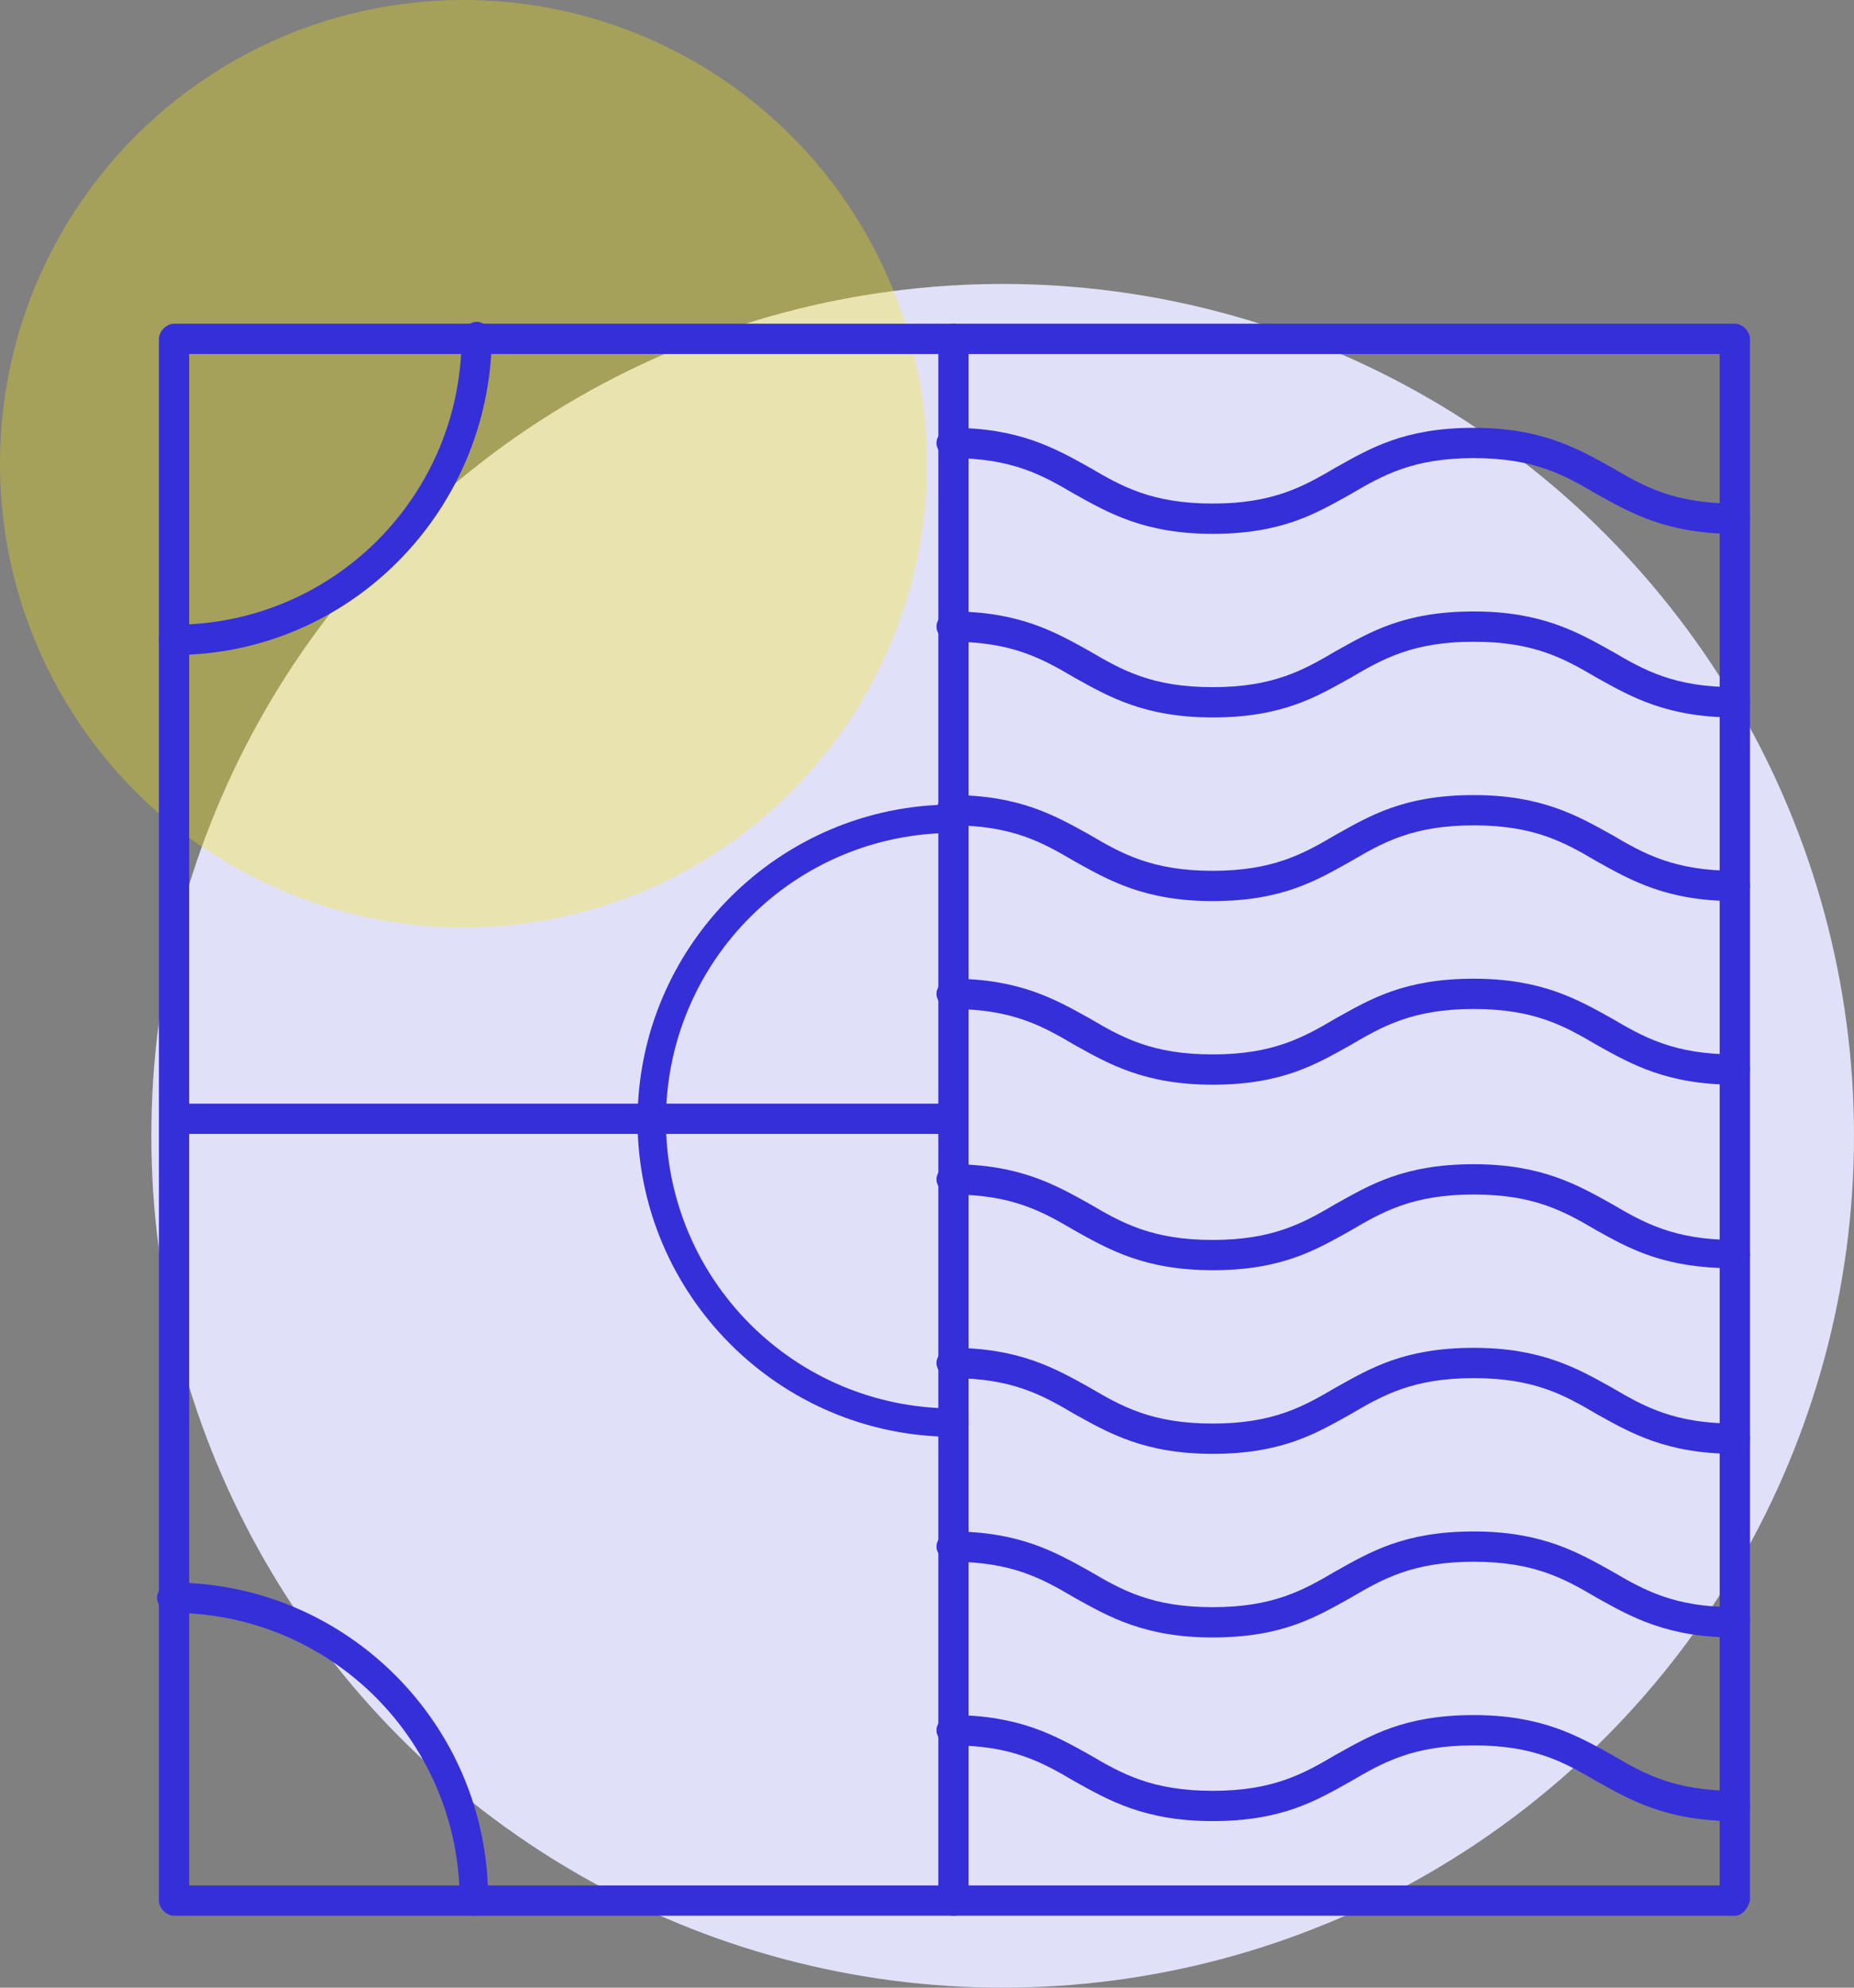
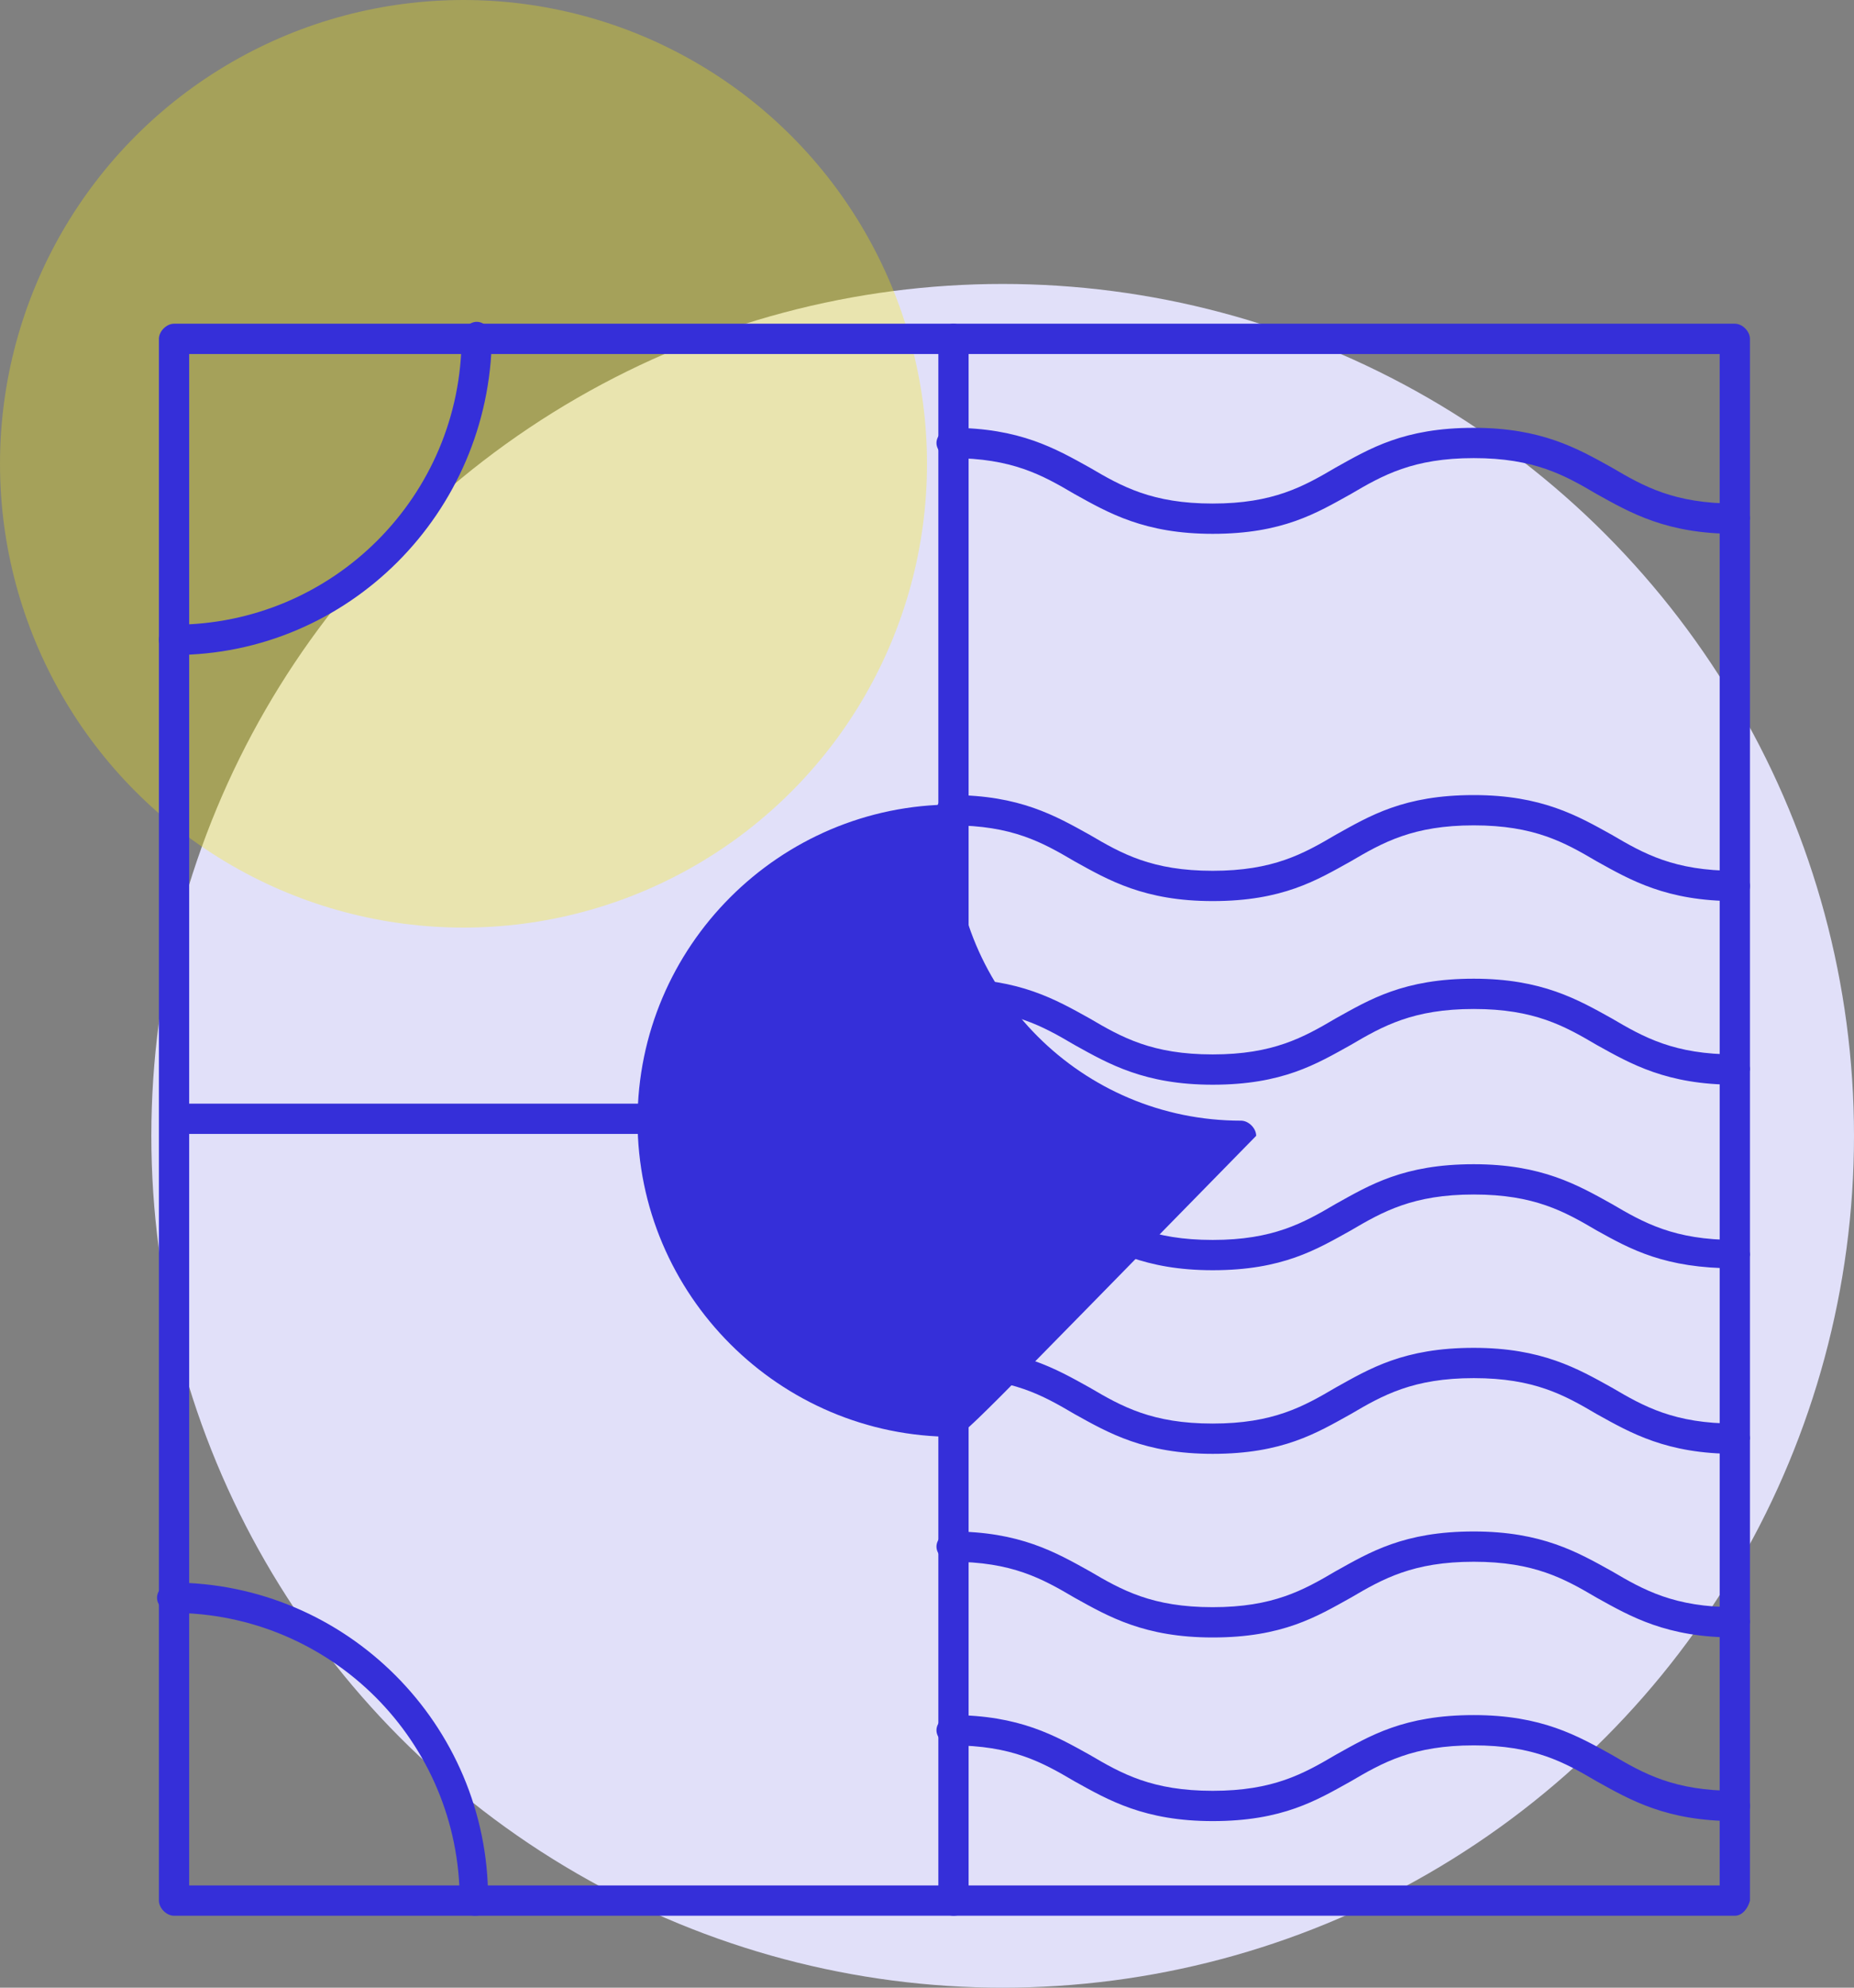
<svg xmlns="http://www.w3.org/2000/svg" version="1.1" id="Calque_1" x="0px" y="0px" viewBox="0 0 98 105" style="enable-background:new 0 0 98 105;" xml:space="preserve">
  <rect x="0" y="0" width="98" height="105" fill="#808080" stroke="none" />
  <style type="text/css">
	.st0{fill:#E1E0F9;}
	.st1{opacity:0.299;fill:#FDEF00;enable-background:new    ;}
	.st2{fill:#352FD9;}
</style>
  <circle id="Ellipse_73" class="st0" cx="53" cy="60" r="45" />
  <circle id="Ellipse_69" class="st1" cx="24.5" cy="24.5" r="24.5" />
  <g>
    <g>
      <path class="st2" d="M91.7,101.2H9.2c-0.4,0-0.8-0.4-0.8-0.8V17.9c0-0.4,0.4-0.8,0.8-0.8h82.5c0.4,0,0.8,0.4,0.8,0.8v82.5    C92.4,100.8,92.1,101.2,91.7,101.2z M10,99.6h80.9V18.7H10V99.6z" />
    </g>
    <g>
      <path class="st2" d="M50.4,101.2c-0.4,0-0.8-0.4-0.8-0.8V17.9c0-0.4,0.4-0.8,0.8-0.8s0.8,0.4,0.8,0.8v82.5    C51.2,100.8,50.9,101.2,50.4,101.2z" />
    </g>
    <g>
      <path class="st2" d="M50,59.9H9.6c-0.4,0-0.8-0.4-0.8-0.8c0-0.4,0.4-0.8,0.8-0.8H50c0.4,0,0.8,0.4,0.8,0.8    C50.8,59.6,50.5,59.9,50,59.9z" />
    </g>
    <g>
      <path class="st2" d="M91.7,28.2c-3.6,0-5.5-1.1-7.3-2.1c-1.7-1-3.3-1.9-6.5-1.9c-3.2,0-4.8,0.9-6.5,1.9c-1.8,1-3.6,2.1-7.3,2.1    c-3.6,0-5.5-1.1-7.3-2.1c-1.7-1-3.3-1.9-6.5-1.9c-0.4,0-0.8-0.4-0.8-0.8c0-0.4,0.4-0.8,0.8-0.8c3.6,0,5.5,1.1,7.3,2.1    c1.7,1,3.3,1.9,6.5,1.9c3.2,0,4.8-0.9,6.5-1.9c1.8-1,3.6-2.1,7.3-2.1c3.6,0,5.5,1.1,7.3,2.1c1.7,1,3.3,1.9,6.5,1.9    c0.4,0,0.8,0.4,0.8,0.8C92.4,27.8,92.1,28.2,91.7,28.2z" />
    </g>
    <g>
-       <path class="st2" d="M91.7,37.9c-3.6,0-5.5-1.1-7.3-2.1c-1.7-1-3.3-1.9-6.5-1.9c-3.2,0-4.8,0.9-6.5,1.9c-1.8,1-3.6,2.1-7.3,2.1    c-3.6,0-5.5-1.1-7.3-2.1c-1.7-1-3.3-1.9-6.5-1.9c-0.4,0-0.8-0.4-0.8-0.8s0.4-0.8,0.8-0.8c3.6,0,5.5,1.1,7.3,2.1    c1.7,1,3.3,1.9,6.5,1.9c3.2,0,4.8-0.9,6.5-1.9c1.8-1,3.6-2.1,7.3-2.1c3.6,0,5.5,1.1,7.3,2.1c1.7,1,3.3,1.9,6.5,1.9    c0.4,0,0.8,0.4,0.8,0.8S92.1,37.9,91.7,37.9z" />
-     </g>
+       </g>
    <g>
      <path class="st2" d="M91.7,47.6c-3.6,0-5.5-1.1-7.3-2.1c-1.7-1-3.3-1.9-6.5-1.9c-3.2,0-4.8,0.9-6.5,1.9c-1.8,1-3.6,2.1-7.3,2.1    c-3.6,0-5.5-1.1-7.3-2.1c-1.7-1-3.3-1.9-6.5-1.9c-0.4,0-0.8-0.4-0.8-0.8c0-0.4,0.4-0.8,0.8-0.8c3.6,0,5.5,1.1,7.3,2.1    c1.7,1,3.3,1.9,6.5,1.9c3.2,0,4.8-0.9,6.5-1.9c1.8-1,3.6-2.1,7.3-2.1c3.6,0,5.5,1.1,7.3,2.1c1.7,1,3.3,1.9,6.5,1.9    c0.4,0,0.8,0.4,0.8,0.8S92.1,47.6,91.7,47.6z" />
    </g>
    <g>
      <path class="st2" d="M91.7,57.3c-3.6,0-5.5-1.1-7.3-2.1c-1.7-1-3.3-1.9-6.5-1.9c-3.2,0-4.8,0.9-6.5,1.9c-1.8,1-3.6,2.1-7.3,2.1    c-3.6,0-5.5-1.1-7.3-2.1c-1.7-1-3.3-1.9-6.5-1.9c-0.4,0-0.8-0.4-0.8-0.8c0-0.4,0.4-0.8,0.8-0.8c3.6,0,5.5,1.1,7.3,2.1    c1.7,1,3.3,1.9,6.5,1.9c3.2,0,4.8-0.9,6.5-1.9c1.8-1,3.6-2.1,7.3-2.1c3.6,0,5.5,1.1,7.3,2.1c1.7,1,3.3,1.9,6.5,1.9    c0.4,0,0.8,0.4,0.8,0.8C92.4,57,92.1,57.3,91.7,57.3z" />
    </g>
    <g>
      <path class="st2" d="M91.7,67C88,67,86.2,66,84.4,65c-1.7-1-3.3-1.9-6.5-1.9c-3.2,0-4.8,0.9-6.5,1.9c-1.8,1-3.6,2.1-7.3,2.1    c-3.6,0-5.5-1.1-7.3-2.1c-1.7-1-3.3-1.9-6.5-1.9c-0.4,0-0.8-0.4-0.8-0.8s0.4-0.8,0.8-0.8c3.6,0,5.5,1.1,7.3,2.1    c1.7,1,3.3,1.9,6.5,1.9c3.2,0,4.8-0.9,6.5-1.9c1.8-1,3.6-2.1,7.3-2.1c3.6,0,5.5,1.1,7.3,2.1c1.7,1,3.3,1.9,6.5,1.9    c0.4,0,0.8,0.4,0.8,0.8C92.4,66.7,92.1,67,91.7,67z" />
    </g>
    <g>
      <path class="st2" d="M91.7,76.8c-3.6,0-5.5-1.1-7.3-2.1c-1.7-1-3.3-1.9-6.5-1.9c-3.2,0-4.8,0.9-6.5,1.9c-1.8,1-3.6,2.1-7.3,2.1    c-3.6,0-5.5-1.1-7.3-2.1c-1.7-1-3.3-1.9-6.5-1.9c-0.4,0-0.8-0.4-0.8-0.8s0.4-0.8,0.8-0.8c3.6,0,5.5,1.1,7.3,2.1    c1.7,1,3.3,1.9,6.5,1.9c3.2,0,4.8-0.9,6.5-1.9c1.8-1,3.6-2.1,7.3-2.1c3.6,0,5.5,1.1,7.3,2.1c1.7,1,3.3,1.9,6.5,1.9    c0.4,0,0.8,0.4,0.8,0.8C92.4,76.4,92.1,76.8,91.7,76.8z" />
    </g>
    <g>
      <path class="st2" d="M91.7,86.5c-3.6,0-5.5-1.1-7.3-2.1c-1.7-1-3.3-1.9-6.5-1.9c-3.2,0-4.8,0.9-6.5,1.9c-1.8,1-3.6,2.1-7.3,2.1    c-3.6,0-5.5-1.1-7.3-2.1c-1.7-1-3.3-1.9-6.5-1.9c-0.4,0-0.8-0.4-0.8-0.8c0-0.4,0.4-0.8,0.8-0.8c3.6,0,5.5,1.1,7.3,2.1    c1.7,1,3.3,1.9,6.5,1.9c3.2,0,4.8-0.9,6.5-1.9c1.8-1,3.6-2.1,7.3-2.1c3.6,0,5.5,1.1,7.3,2.1c1.7,1,3.3,1.9,6.5,1.9    c0.4,0,0.8,0.4,0.8,0.8C92.4,86.1,92.1,86.5,91.7,86.5z" />
    </g>
    <g>
      <path class="st2" d="M91.7,96.2c-3.6,0-5.5-1.1-7.3-2.1c-1.7-1-3.3-1.9-6.5-1.9c-3.2,0-4.8,0.9-6.5,1.9c-1.8,1-3.6,2.1-7.3,2.1    c-3.6,0-5.5-1.1-7.3-2.1c-1.7-1-3.3-1.9-6.5-1.9c-0.4,0-0.8-0.4-0.8-0.8c0-0.4,0.4-0.8,0.8-0.8c3.6,0,5.5,1.1,7.3,2.1    c1.7,1,3.3,1.9,6.5,1.9c3.2,0,4.8-0.9,6.5-1.9c1.8-1,3.6-2.1,7.3-2.1c3.6,0,5.5,1.1,7.3,2.1c1.7,1,3.3,1.9,6.5,1.9    c0.4,0,0.8,0.4,0.8,0.8S92.1,96.2,91.7,96.2z" />
    </g>
    <g>
-       <path class="st2" d="M50.4,75.9c-9.2,0-16.7-7.5-16.7-16.7s7.5-16.7,16.7-16.7c0.4,0,0.8,0.4,0.8,0.8S50.9,44,50.4,44    c-8.4,0-15.2,6.8-15.2,15.2c0,8.4,6.8,15.2,15.2,15.2c0.4,0,0.8,0.4,0.8,0.8C51.2,75.5,50.9,75.9,50.4,75.9z" />
+       <path class="st2" d="M50.4,75.9c-9.2,0-16.7-7.5-16.7-16.7s7.5-16.7,16.7-16.7c0.4,0,0.8,0.4,0.8,0.8S50.9,44,50.4,44    c0,8.4,6.8,15.2,15.2,15.2c0.4,0,0.8,0.4,0.8,0.8C51.2,75.5,50.9,75.9,50.4,75.9z" />
    </g>
    <g>
      <path class="st2" d="M9.2,34.6c-0.4,0-0.8-0.4-0.8-0.8c0-0.4,0.4-0.8,0.8-0.8c8.4,0,15.2-6.8,15.2-15.2c0-0.4,0.4-0.8,0.8-0.8    c0.4,0,0.8,0.4,0.8,0.8C25.9,27.1,18.4,34.6,9.2,34.6z" />
    </g>
    <g>
      <path class="st2" d="M25.1,101.2c-0.4,0-0.8-0.4-0.8-0.8c0-8.4-6.8-15.2-15.2-15.2c-0.4,0-0.8-0.4-0.8-0.8c0-0.4,0.4-0.8,0.8-0.8    c9.2,0,16.7,7.5,16.7,16.7C25.9,100.8,25.6,101.2,25.1,101.2z" />
    </g>
  </g>
</svg>